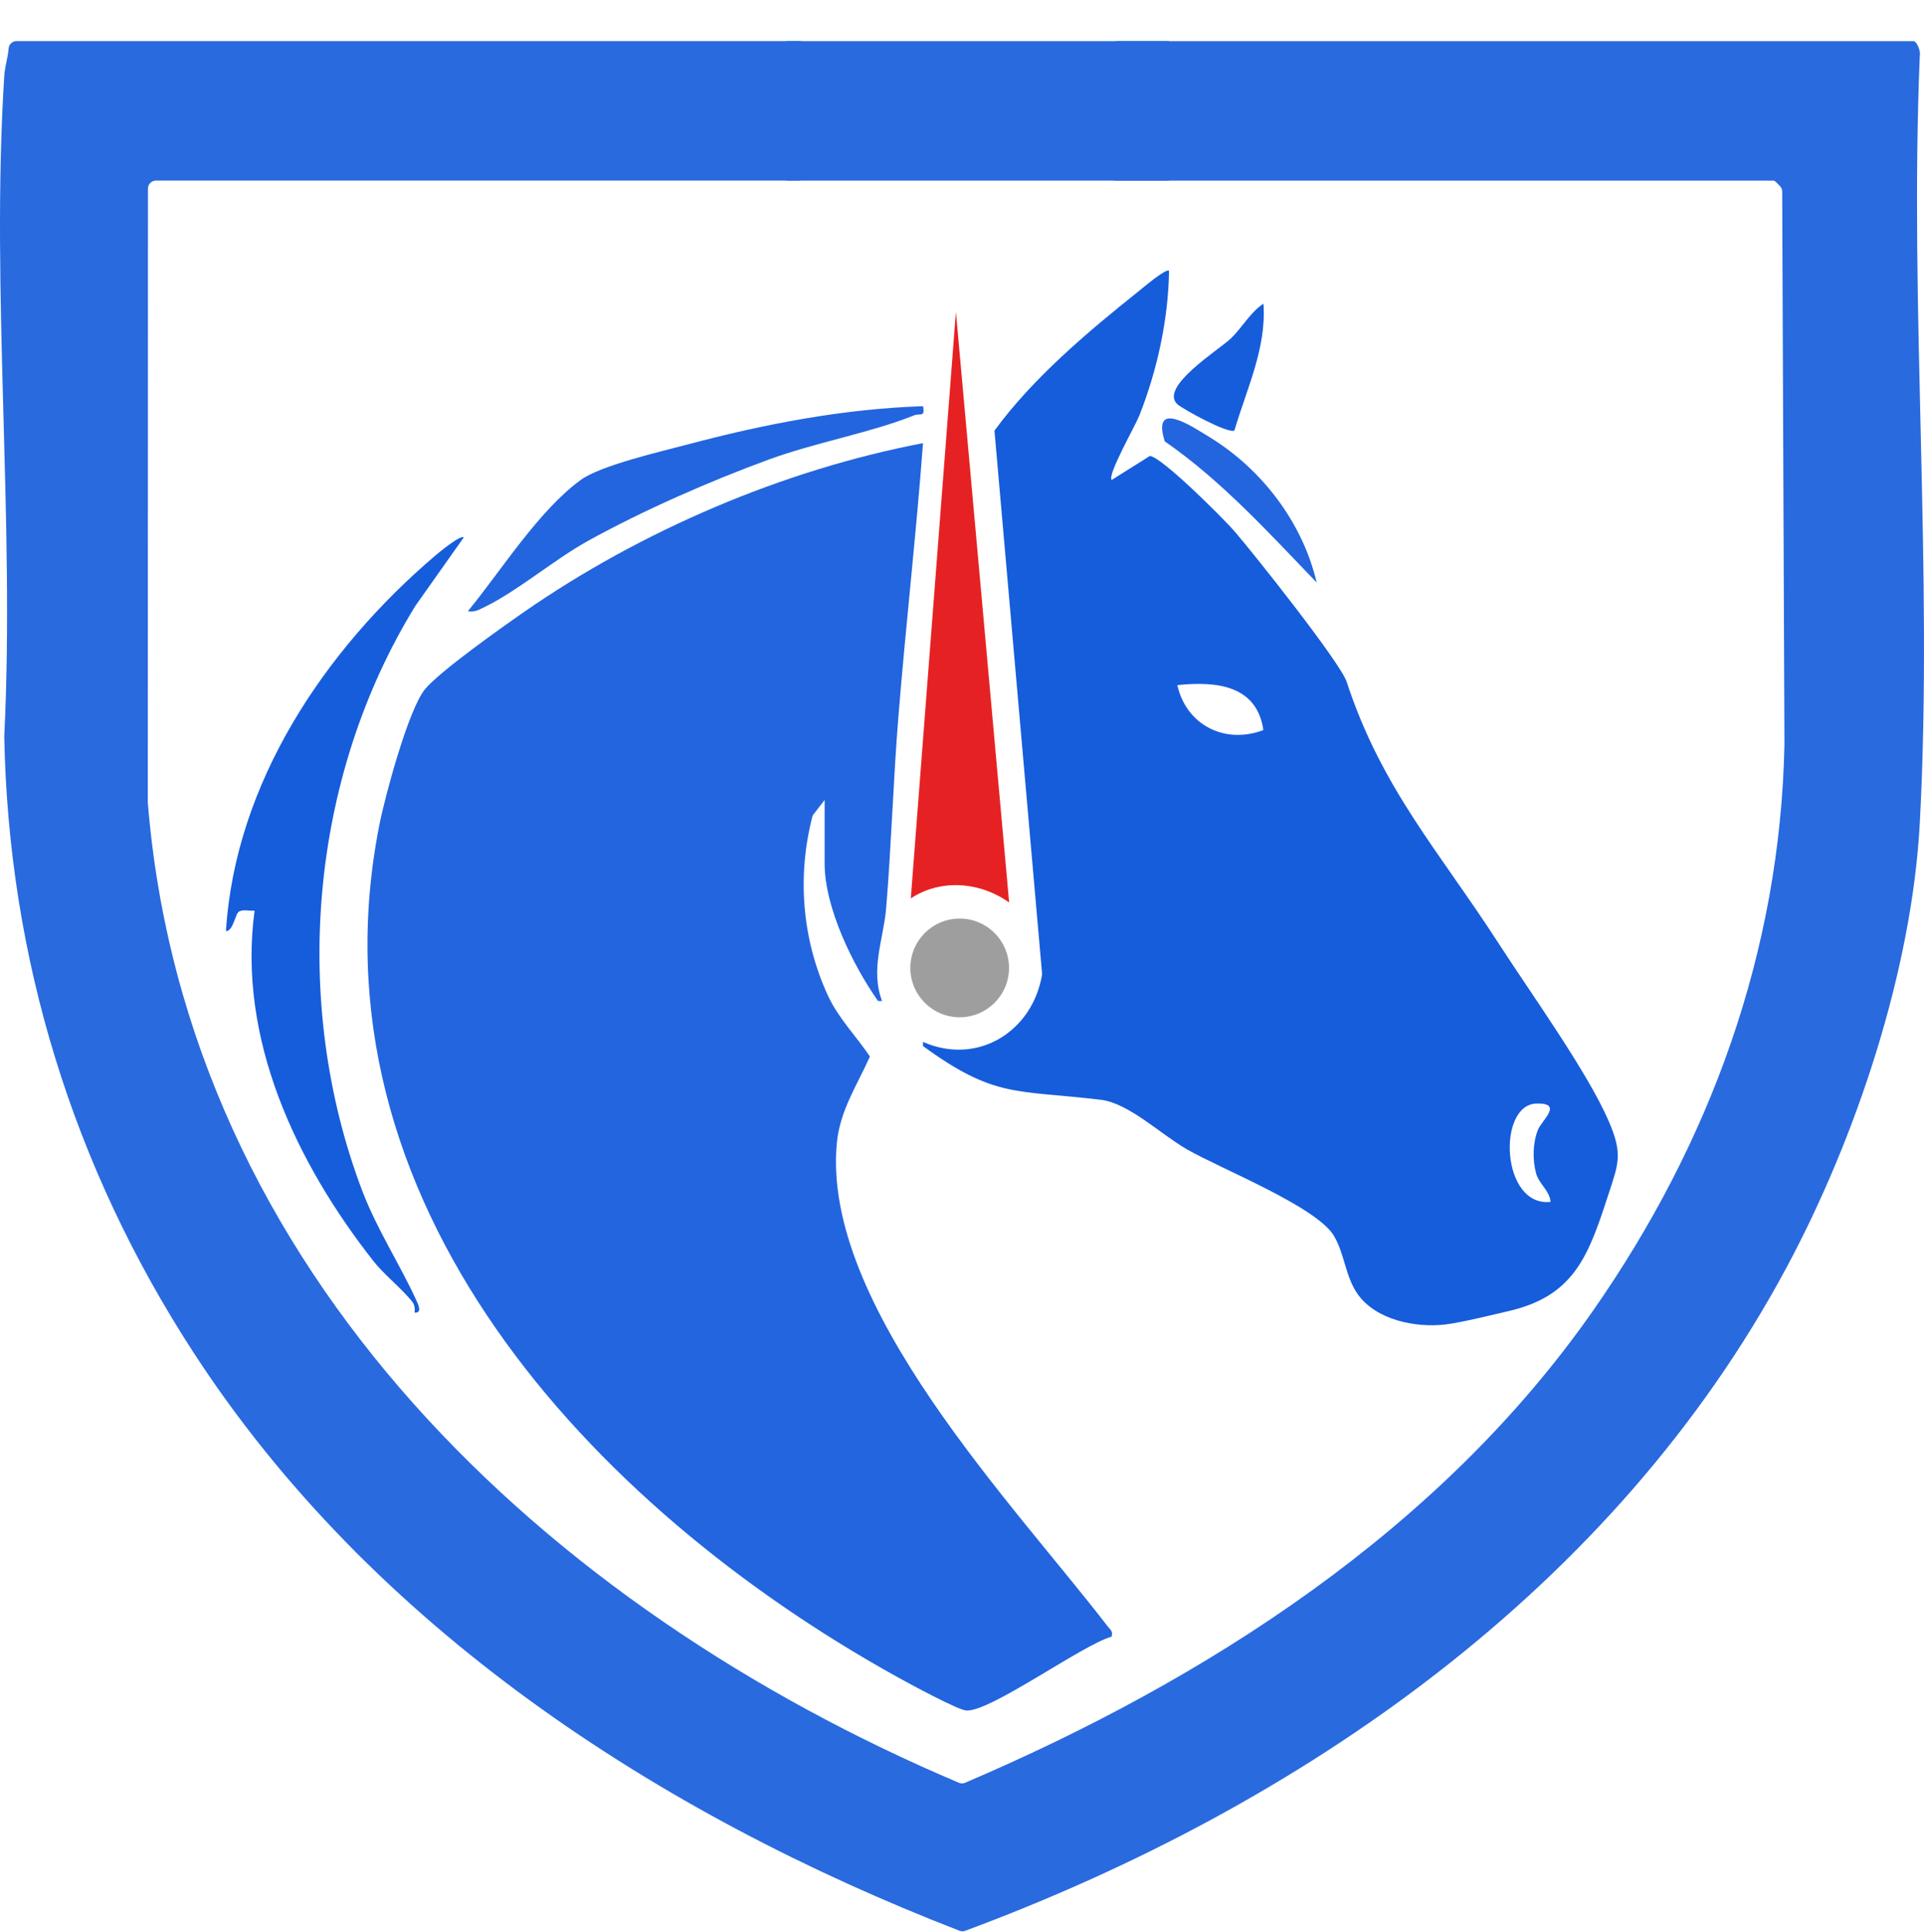
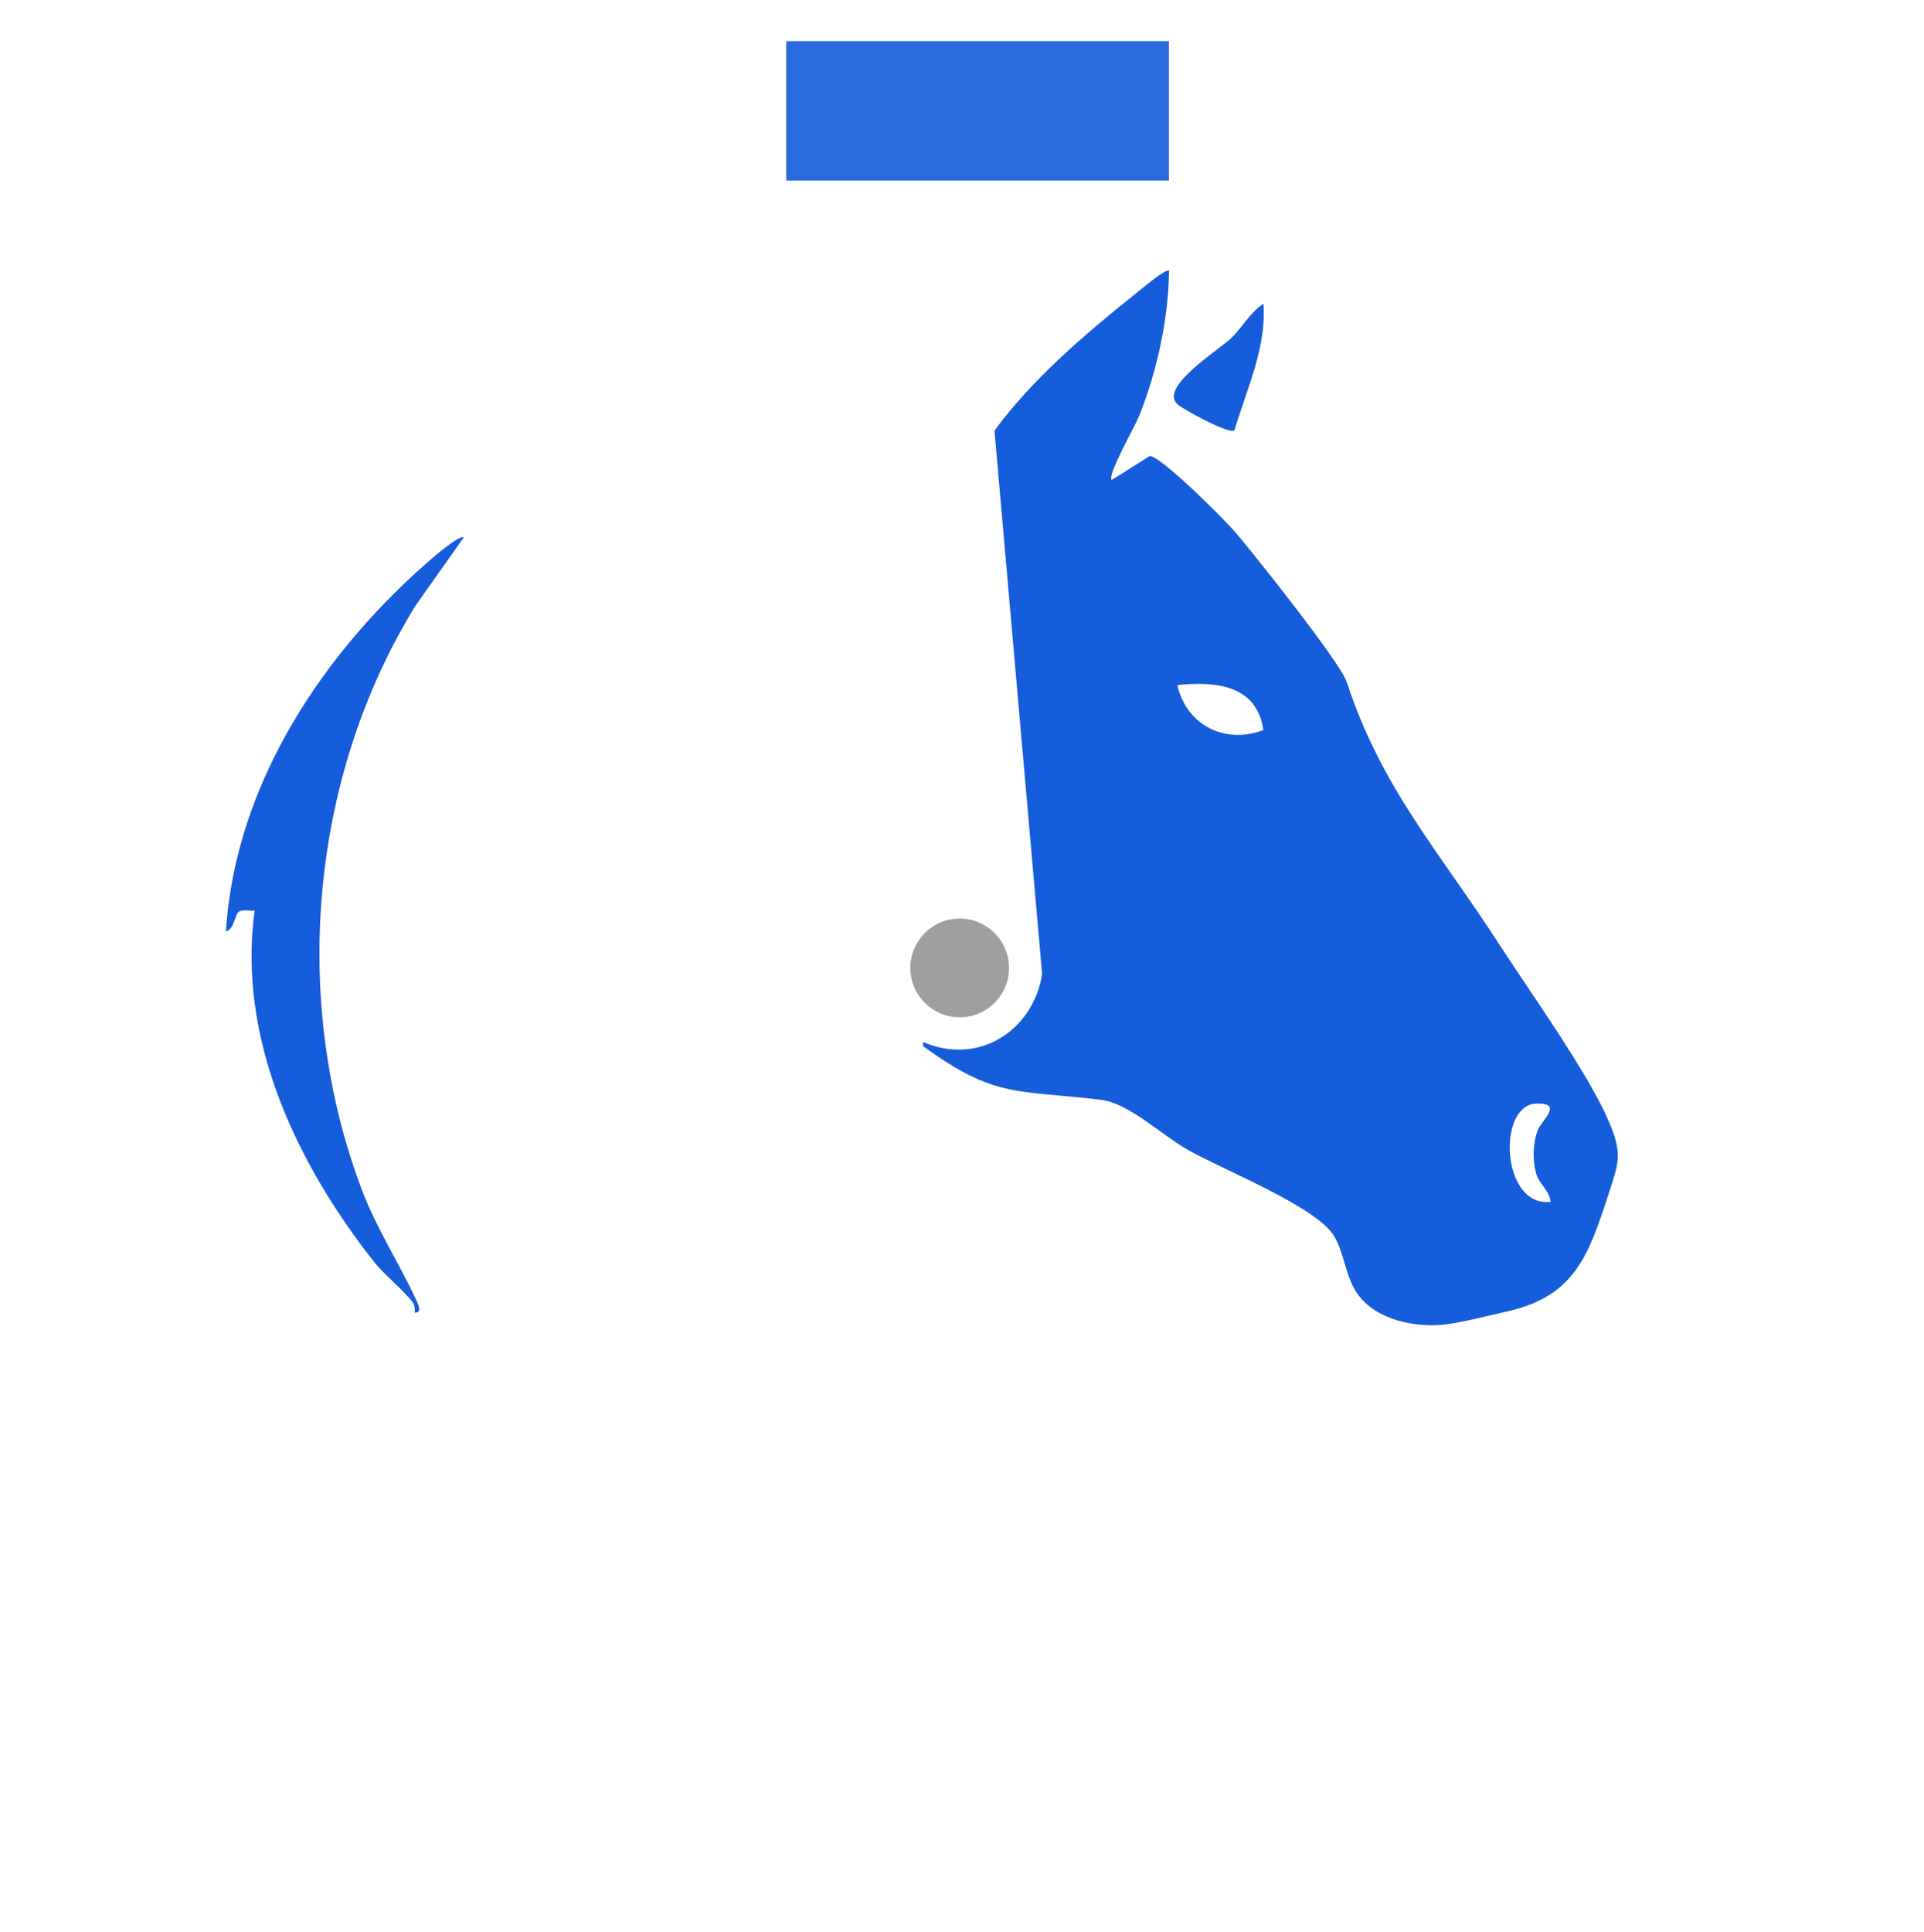
<svg xmlns="http://www.w3.org/2000/svg" id="Layer_1" data-name="Layer 1" viewBox="0 113 469.15 471">
  <defs>
    <style>
      .cls-1 {
        fill: #165ddc;
      }

      .cls-2 {
        fill: #2265de;
      }

      .cls-3 {
        fill: #296adf;
      }

      .cls-4 {
        fill: #9e9e9e;
      }

      .cls-5 {
        fill: #e62123;
      }
    </style>
  </defs>
  <g>
-     <path class="cls-3" d="M195.14,123.03c1.07,0,1.94.87,1.94,1.94v29.56h0c.06,1.36-1.02,2.5-2.39,2.5H38.02c-1.07,0-1.94.87-1.94,1.94l-.04,149.52c0,.06,0,.11,0,.17,9.31,114.47,97.32,196.43,197.77,238.98.49.21,1.04.21,1.53,0,59.01-25.22,115.71-61.67,152.96-114.88,28.69-41,45.77-87.73,46.82-138.18l-.55-134.88c0-.48-.18-.94-.5-1.29-.56-.61-1.38-1.37-1.49-1.37h-160.56c-1.07,0-1.94-.87-1.94-1.94v-29.76c0-.51.2-1.01.57-1.37l.36-.36c.36-.36.86-.57,1.37-.57h194.2c.83,0,1.78,2.42,1.55,3.45-2.59,61.61,3.27,125.79,0,187.09-1.92,36-15.57,76.9-32.52,108.48-42.05,78.35-118.28,131.25-200.24,161.67-.45.17-.94.16-1.39,0-73.56-28.49-143.39-74.08-186.91-141.16C17.78,397.43,2.08,346.66,1.04,292.64c0-.05,0-.09,0-.14,2.61-52.77-3.32-108.62,0-161.02.14-2.26.9-4.42,1.06-6.66.07-1.01.91-1.8,1.93-1.8h191.11Z" />
    <g>
-       <path class="cls-1" d="M113.08,244.03l-11.8,16.69c-25.81,41.93-30.44,96.52-12.96,142.57,3.56,9.37,9.1,17.78,13.22,26.78.45.97,1.47,3.09-.45,2.95.25-2.03-.47-2.57-1.62-3.88-2.4-2.71-6.05-5.69-8.37-8.63-18.85-23.98-33.25-54.27-29.02-85.49-1.22.12-2.73-.36-3.79.22-.96.52-1.36,4.73-3.19,4.78,2.24-36.12,24.08-68.59,50.97-91.51.96-.82,6.28-5.2,7.01-4.48Z" />
+       <path class="cls-1" d="M113.08,244.03l-11.8,16.69c-25.81,41.93-30.44,96.52-12.96,142.57,3.56,9.37,9.1,17.78,13.22,26.78.45.97,1.47,3.09-.45,2.95.25-2.03-.47-2.57-1.62-3.88-2.4-2.71-6.05-5.69-8.37-8.63-18.85-23.98-33.25-54.27-29.02-85.49-1.22.12-2.73-.36-3.79.22-.96.52-1.36,4.73-3.19,4.78,2.24-36.12,24.08-68.59,50.97-91.51.96-.82,6.28-5.2,7.01-4.48" />
      <g>
-         <path class="cls-2" d="M214.08,357.03c-6.09-8.69-13-22.69-13-33.5v-15.5l-2.92,3.78c-3.85,14.65-2.62,30.15,3.72,43.91,2.57,5.57,6.87,9.85,10.24,14.86-3.09,6.94-7.27,13.1-8.05,20.96-3.9,39.7,43.41,88.5,66.02,117.97.66.86,1.33,1.08.97,2.51-7.22,2.04-29.6,18.39-35.42,18.01-2.13-.14-14.08-6.64-16.88-8.19-74.34-41.2-144.47-116.03-126.23-207.84,1.39-7.01,7.03-27.92,11.07-32.93,3.46-4.28,18.85-15.17,24.15-18.85,28.52-19.8,63.19-34.67,97.32-41.18-1.66,22.17-4.19,44.34-5.99,66.5-1.27,15.62-1.71,31.37-3.01,46.99-.62,7.38-3.91,14.84-.99,22.51h-1Z" />
-         <path class="cls-2" d="M225.08,212.03c.51,2.84-.69,1.63-2.2,2.24-10.42,4.19-24.08,6.62-35.32,10.73-14.42,5.28-30.74,12.43-44.15,19.85-8.2,4.54-17.25,12.24-24.99,16.01-1.43.7-2.63,1.48-4.34,1.16,8.13-9.88,17.18-24.44,27.5-31.99,4.91-3.59,19.66-6.96,26.28-8.72,18.72-4.97,37.79-8.63,57.21-9.28Z" />
-       </g>
+         </g>
      <g>
        <path class="cls-1" d="M225.08,367.03c13.37,5.86,26.78-2.59,29.03-16.52l-11.62-132.52c9.34-12.79,22.68-24.03,35.1-33.94.96-.77,6.83-5.76,7.47-5.02-.17,11.87-2.88,24.22-7.23,35.26-.97,2.47-7.88,14.56-6.76,15.73l9.32-5.86c2.92.26,17.94,15.25,20.65,18.39,4.65,5.38,25.79,31.98,27.33,36.67,8.53,26.03,22.53,41.29,37.12,63.88,7.6,11.78,21.6,31.23,26.78,43.23,3.49,8.09,2.41,10.3-.18,18.21-4.7,14.37-8.11,24.32-23.96,28.04-3.96.93-11.98,2.9-15.66,3.33-7.31.86-16.92-1.08-21.4-7.38-3.02-4.25-3.17-9.79-5.79-14.21-4.23-7.14-27.54-16.32-35.88-21.12-6.42-3.7-14.16-11.24-20.94-12.06-20.6-2.49-25.84-.29-43.39-13.11v-1ZM308.06,290.99c-1.59-11-11.58-11.94-20.97-10.96,2.14,9.74,11.64,14.54,20.97,10.96ZM378.08,406.02c-.16-2.67-2.81-4.36-3.52-6.96-.9-3.28-.81-7.42.45-10.61.91-2.29,6.31-6.57-.35-6.4-9.64.24-8.67,25.28,3.42,23.97Z" />
-         <path class="cls-5" d="M246.07,333.03c-7.11-5.05-16.64-5.83-23.98-1l11-143,12.98,144Z" />
        <circle class="cls-4" cx="234.01" cy="348.98" r="12.03" />
-         <path class="cls-2" d="M321.07,255.03c-11.71-12.13-23.09-24.75-37.06-34.43-3.22-10.34,6.58-3.68,10.98-.99,12.66,7.74,22.65,20.79,26.07,35.42Z" />
        <path class="cls-1" d="M301,217.94c-1.37.96-12.65-5.21-13.93-6.41-4.46-4.18,10.15-13.24,13.03-15.99,2.88-2.75,4.66-6.29,7.98-8.51.79,10.8-4.11,20.81-7.07,30.91Z" />
      </g>
    </g>
  </g>
  <rect class="cls-3" x="191.71" y="123.03" width="93.32" height="34" />
</svg>